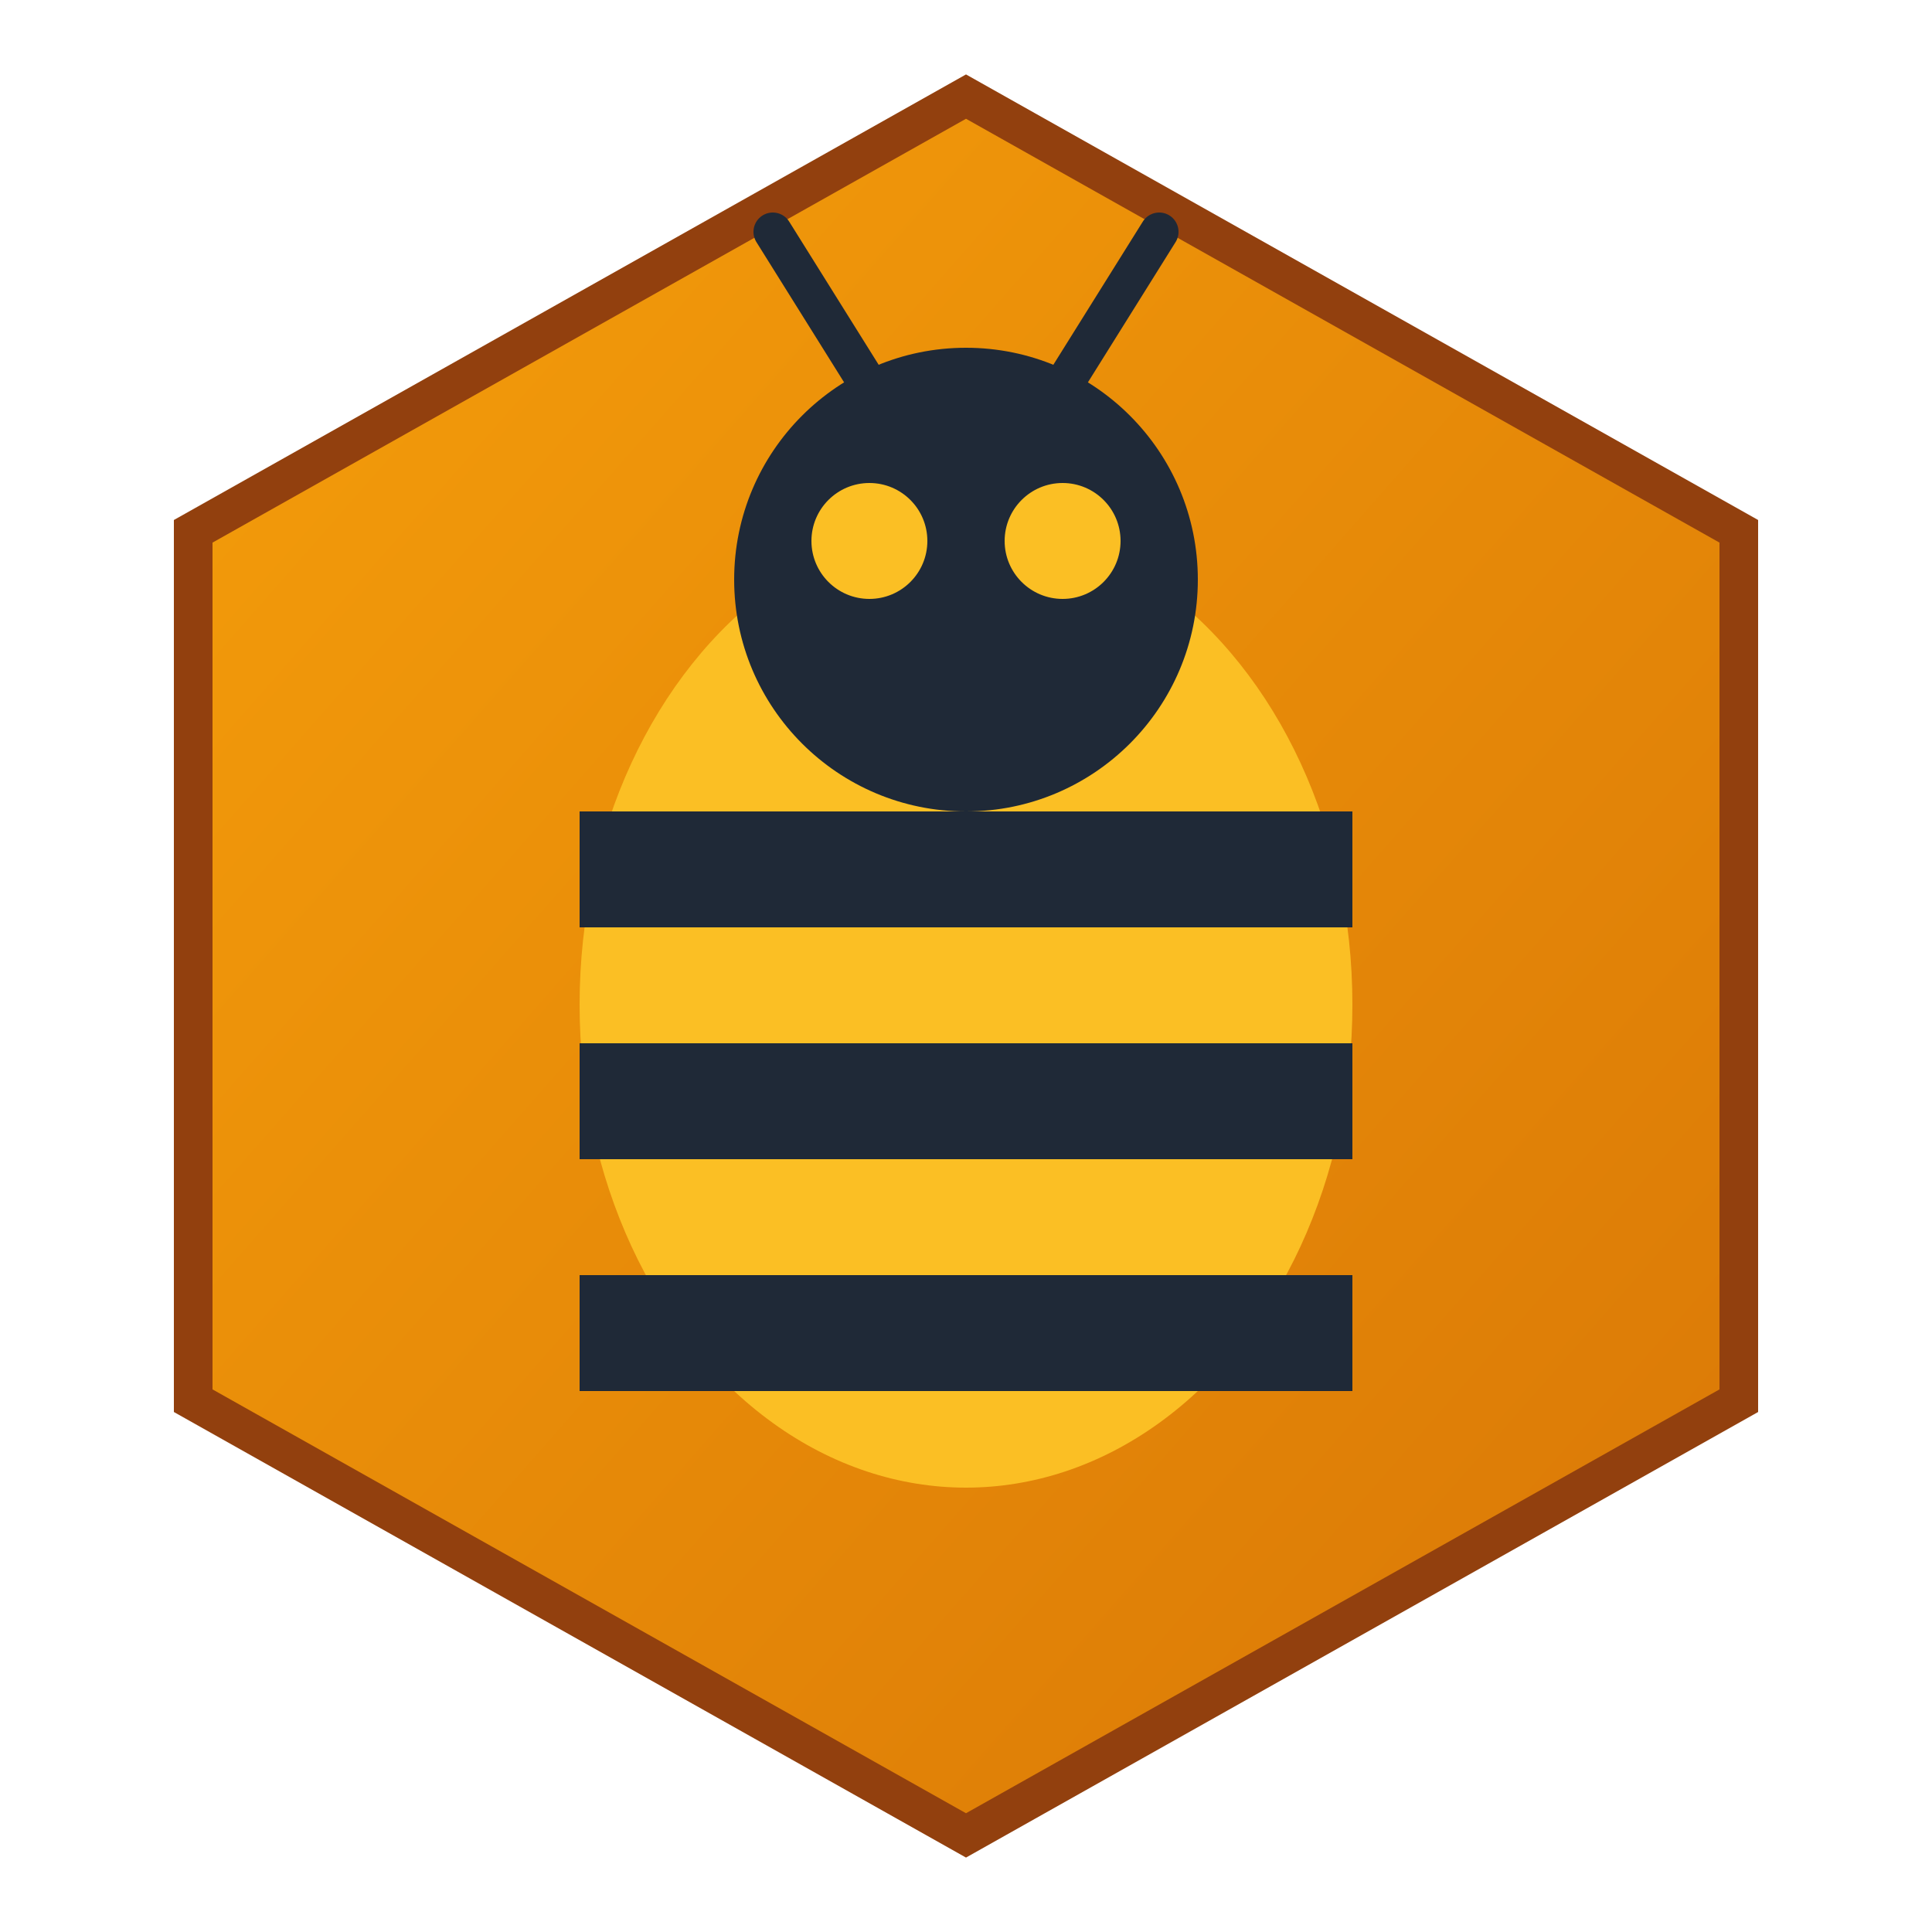
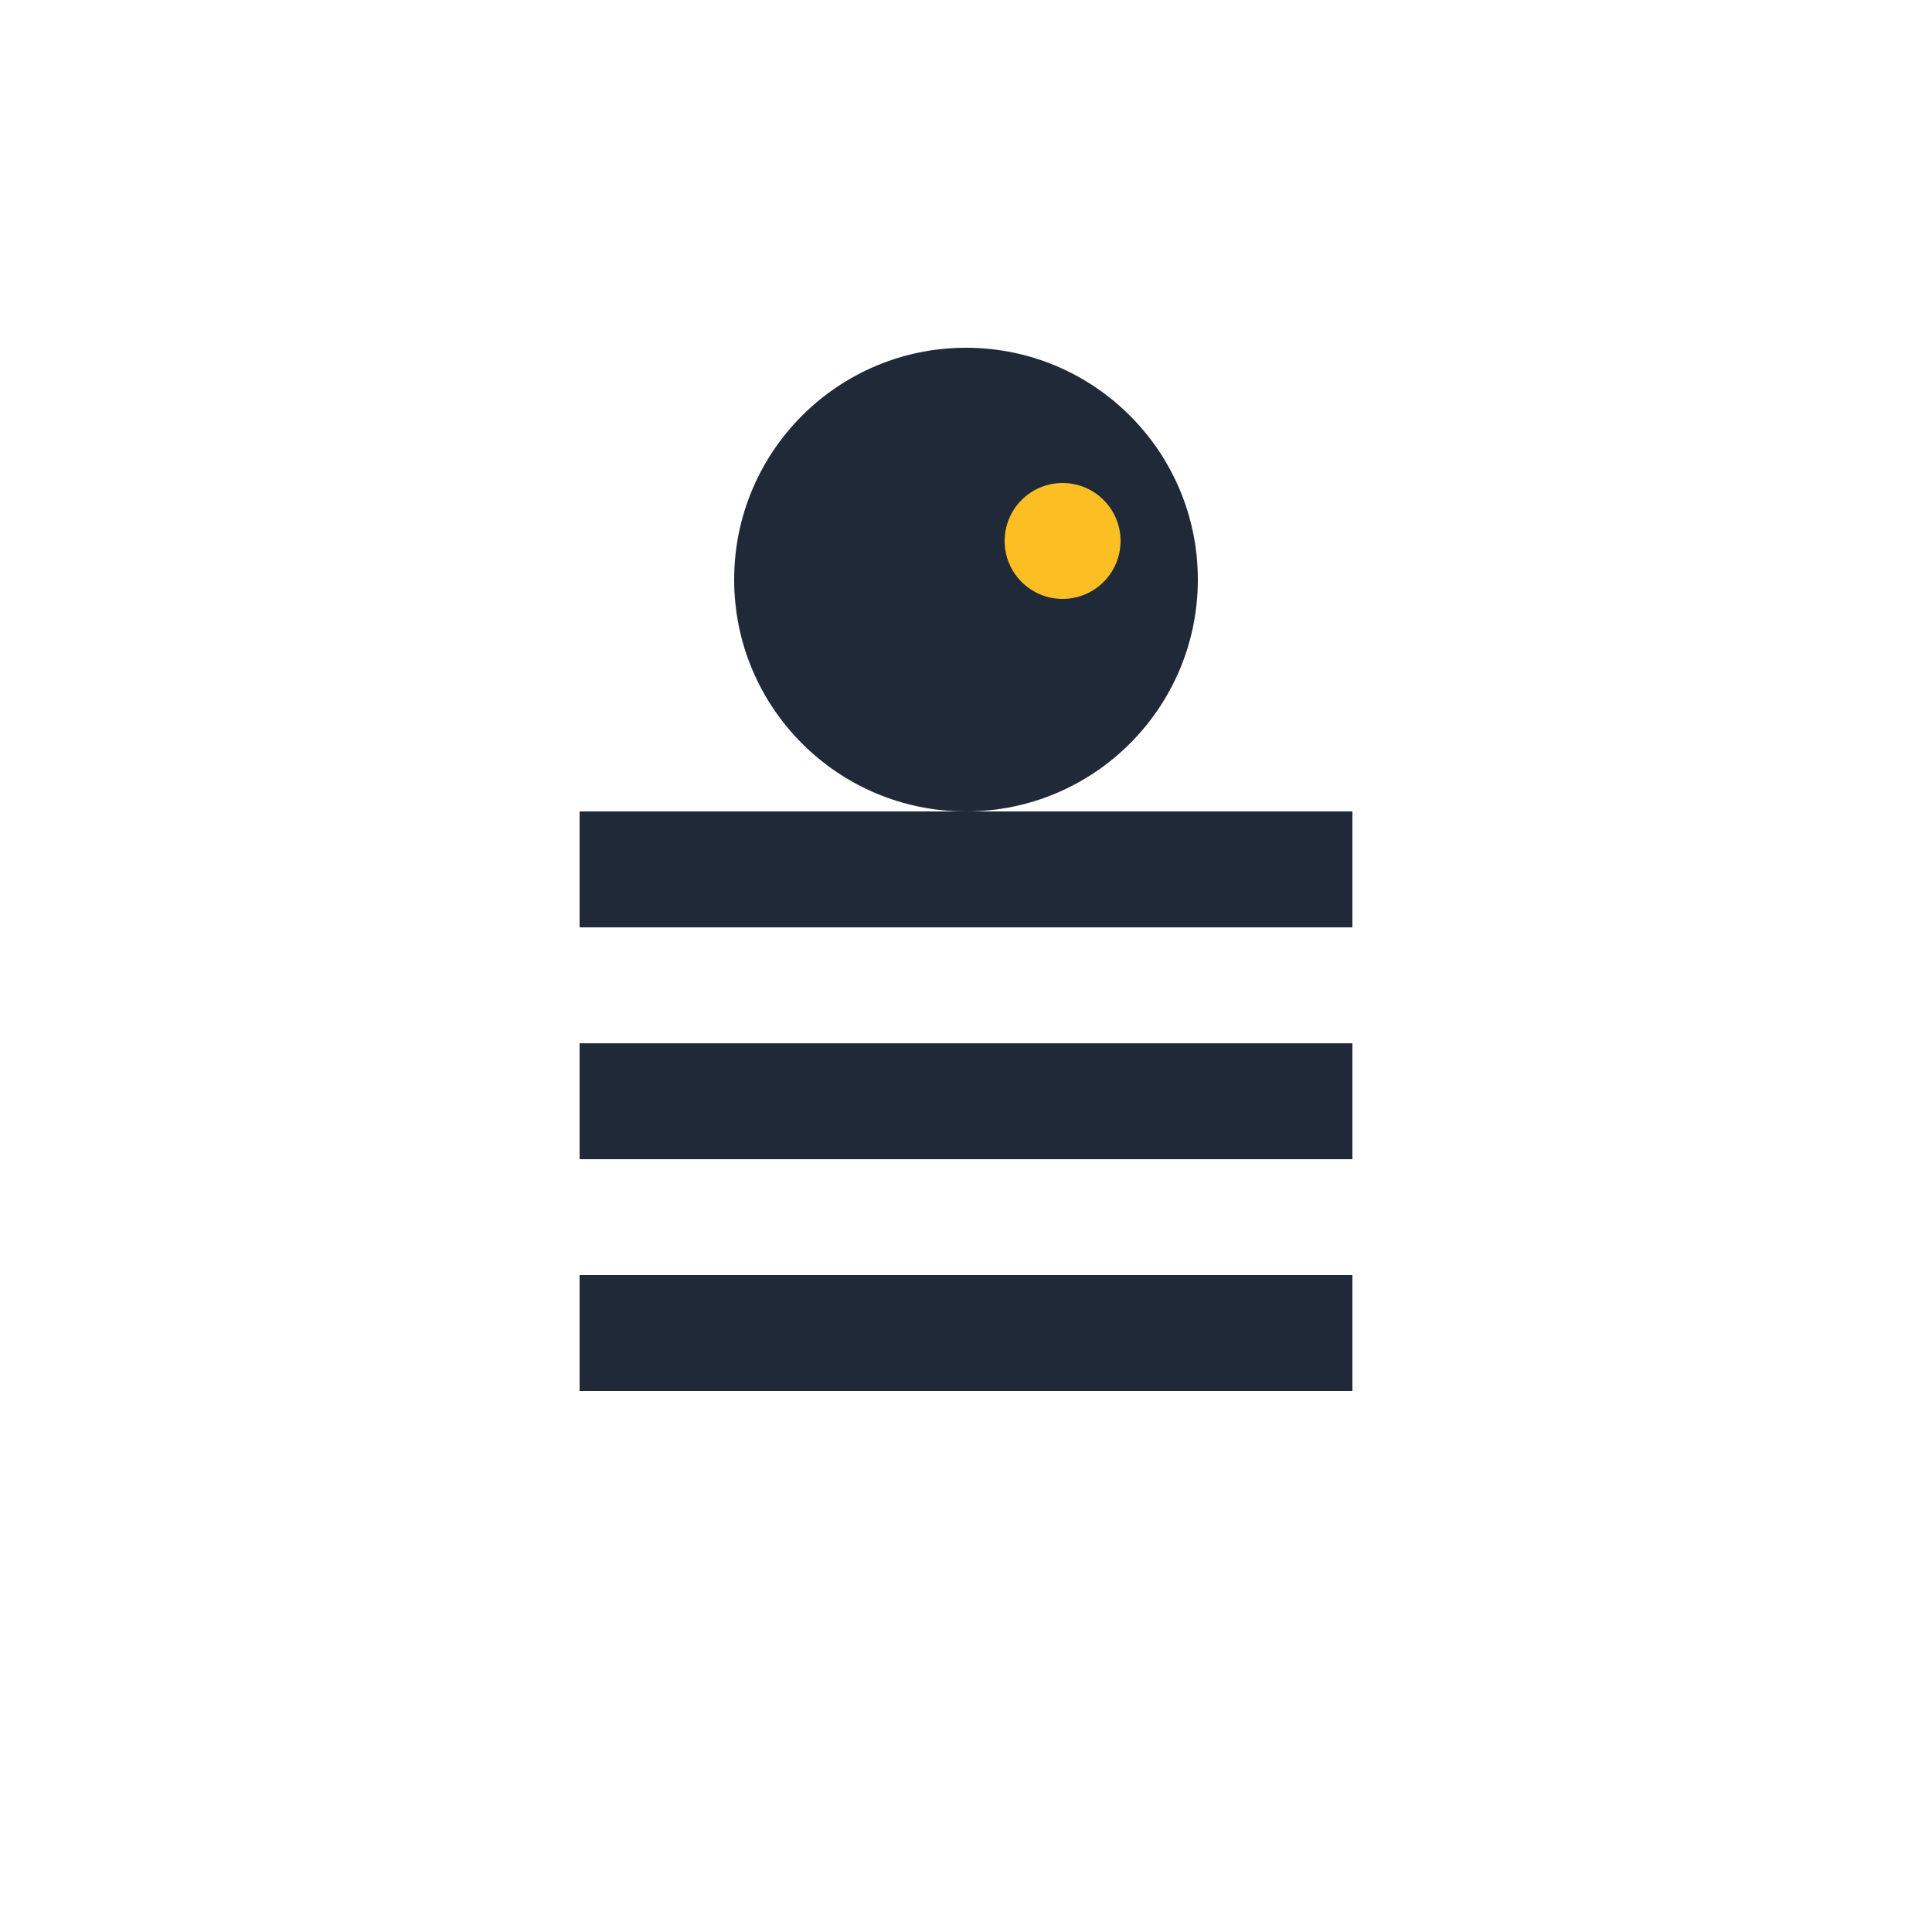
<svg xmlns="http://www.w3.org/2000/svg" viewBox="0 0 100 100">
  <defs>
    <linearGradient id="grad" x1="0%" y1="0%" x2="100%" y2="100%">
      <stop offset="0%" style="stop-color:#f59e0b;stop-opacity:1" />
      <stop offset="100%" style="stop-color:#d97706;stop-opacity:1" />
    </linearGradient>
  </defs>
-   <polygon points="50,5 90,27.5 90,72.5 50,95 10,72.5 10,27.5" fill="url(#grad)" stroke="#92400e" stroke-width="2" />
-   <ellipse cx="50" cy="52" rx="20" ry="25" fill="#fbbf24" />
  <rect x="30" y="42" width="40" height="6" fill="#1f2937" />
  <rect x="30" y="54" width="40" height="6" fill="#1f2937" />
  <rect x="30" y="66" width="40" height="6" fill="#1f2937" />
  <circle cx="50" cy="30" r="12" fill="#1f2937" />
-   <circle cx="45" cy="28" r="3" fill="#fbbf24" />
  <circle cx="55" cy="28" r="3" fill="#fbbf24" />
-   <line x1="45" y1="20" x2="40" y2="12" stroke="#1f2937" stroke-width="2" stroke-linecap="round" />
-   <line x1="55" y1="20" x2="60" y2="12" stroke="#1f2937" stroke-width="2" stroke-linecap="round" />
</svg>